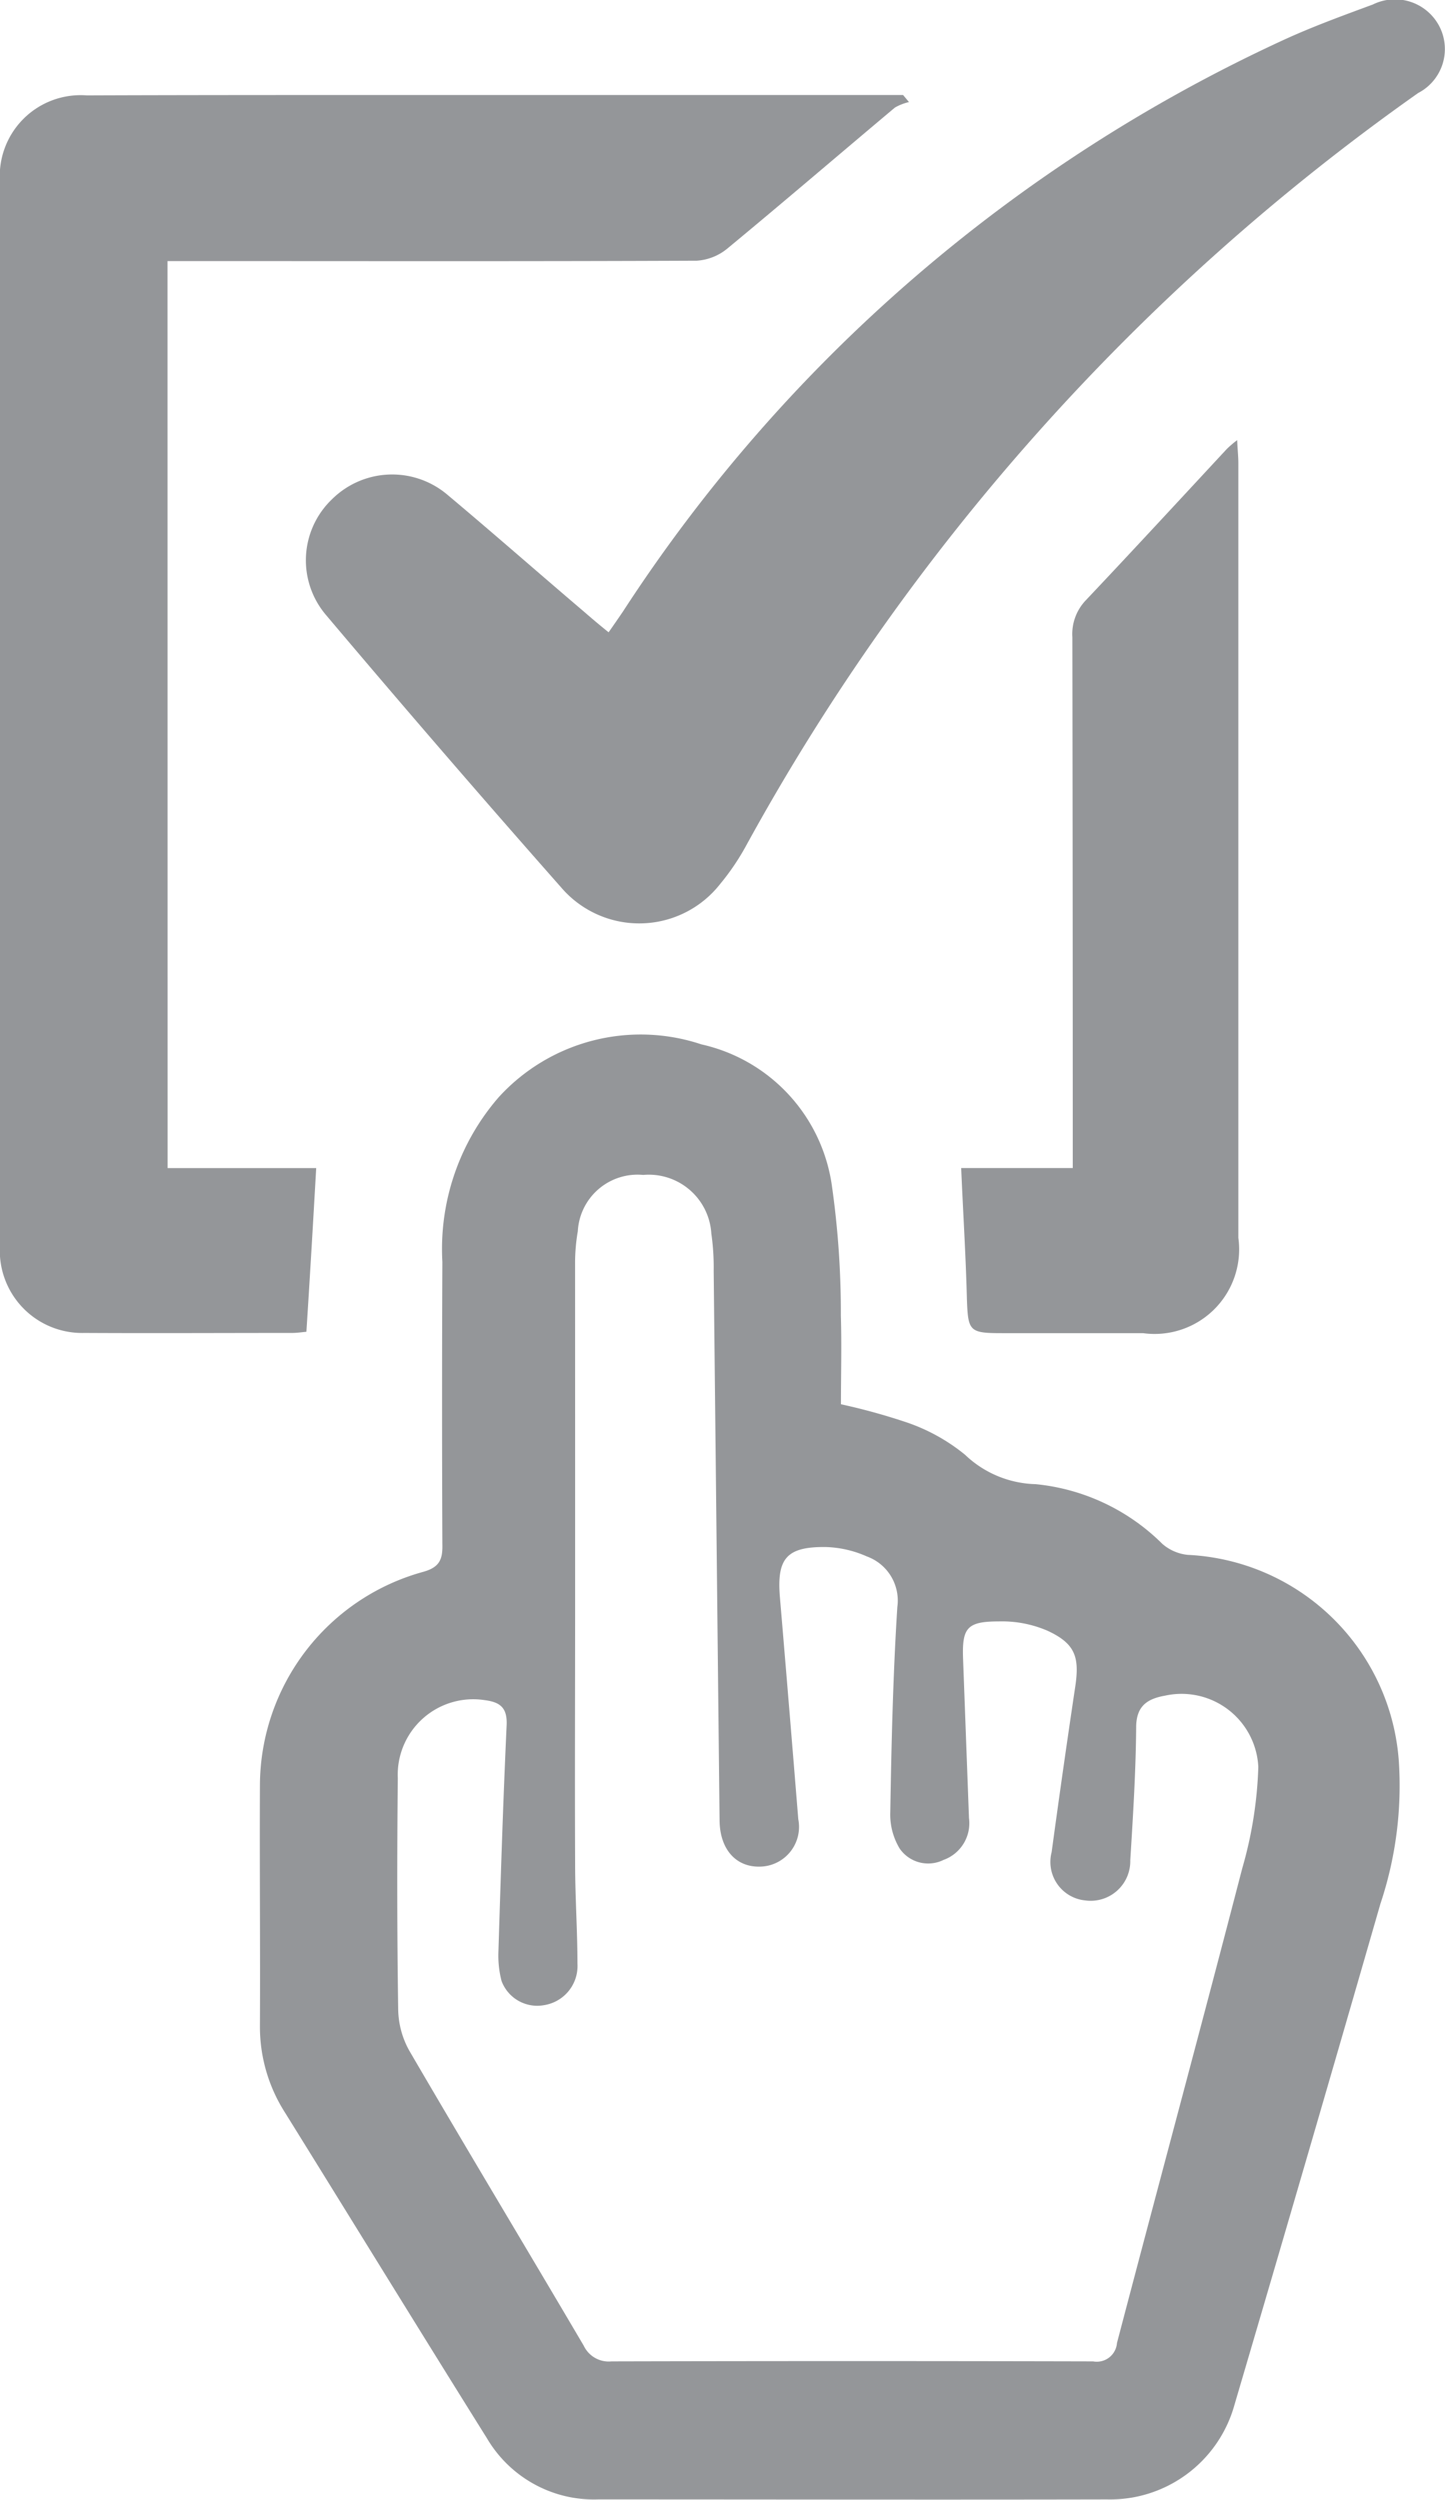
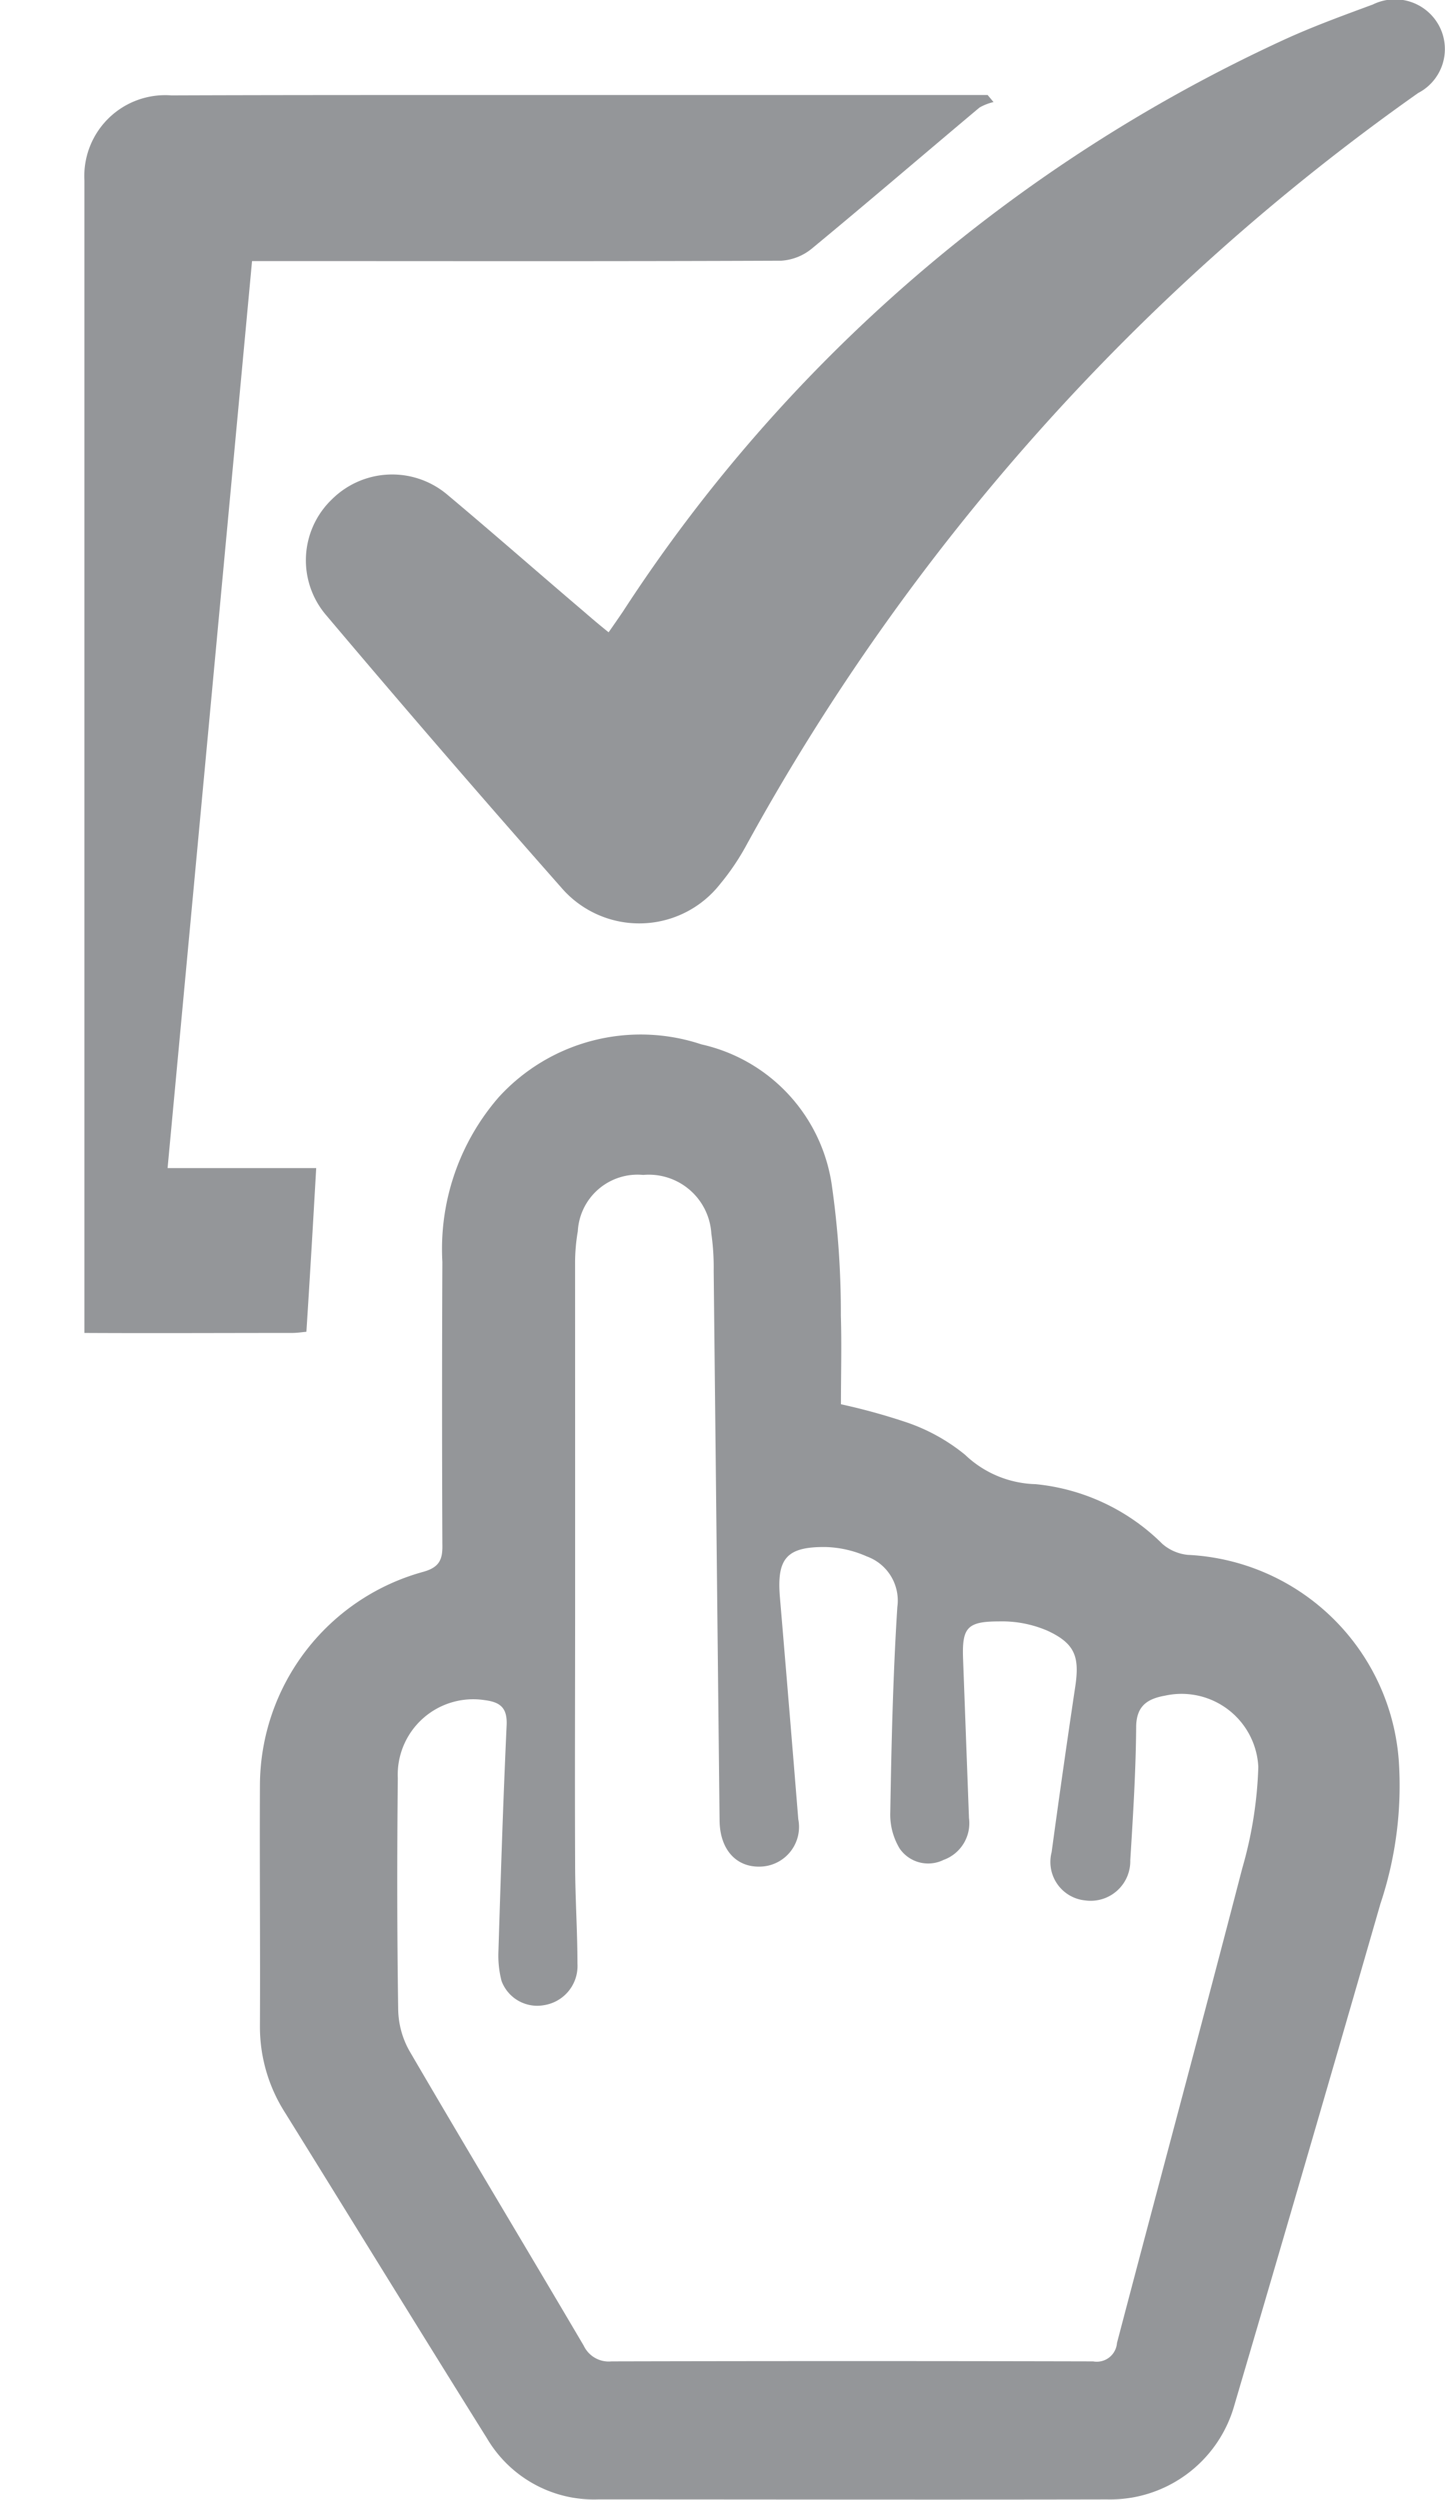
<svg xmlns="http://www.w3.org/2000/svg" width="33.361" height="57.696" viewBox="0 0 33.361 57.696">
  <defs>
    <style>.a{fill:#949699;}</style>
  </defs>
  <g transform="translate(-484.9 -87.74)">
    <path class="a" d="M564.687,360.777a14.374,14.374,0,0,1,1.537.425,4.34,4.34,0,0,1,1.329.741,2.446,2.446,0,0,0,1.627.678A4.811,4.811,0,0,1,572.108,364a1.051,1.051,0,0,0,.587.253,5.131,5.131,0,0,1,4.872,4.763,8.6,8.6,0,0,1-.425,3.29q-1.668,5.789-3.371,11.57a2.98,2.98,0,0,1-2.938,2.178c-3.914.009-7.828,0-11.751,0a2.867,2.867,0,0,1-2.567-1.41c-1.564-2.5-3.109-5.017-4.664-7.52a3.678,3.678,0,0,1-.578-2.007c.009-1.853-.009-3.706,0-5.559a5.128,5.128,0,0,1,3.751-4.908c.407-.108.47-.3.461-.651q-.014-3.254,0-6.508a5.341,5.341,0,0,1,1.3-3.8,4.436,4.436,0,0,1,4.682-1.22,3.9,3.9,0,0,1,3.01,3.254,20.784,20.784,0,0,1,.208,3.01C564.706,359.412,564.687,360.09,564.687,360.777Zm-6.137,4.646c0,1.989-.009,3.977,0,5.966,0,.768.054,1.537.054,2.3a.915.915,0,0,1-.777.958.879.879,0,0,1-.976-.56,2.34,2.34,0,0,1-.072-.669c.054-1.745.109-3.489.19-5.234.018-.407-.154-.533-.506-.578a1.743,1.743,0,0,0-2.007,1.8c-.018,1.781-.018,3.552.009,5.333a2.013,2.013,0,0,0,.262.967c1.329,2.278,2.685,4.529,4.022,6.8a.639.639,0,0,0,.642.362q5.559-.014,11.118,0a.468.468,0,0,0,.551-.425c.958-3.652,1.943-7.294,2.892-10.955a9.437,9.437,0,0,0,.371-2.341,1.774,1.774,0,0,0-2.151-1.645c-.407.072-.669.235-.669.732-.009,1.021-.072,2.043-.136,3.064a.915.915,0,0,1-1.039.931.892.892,0,0,1-.777-1.112q.258-1.9.542-3.8c.108-.7.009-1.012-.633-1.311a2.653,2.653,0,0,0-1.13-.217c-.741,0-.85.154-.823.877l.136,3.661a.9.9,0,0,1-.588.967.8.8,0,0,1-1.012-.262,1.519,1.519,0,0,1-.217-.841c.027-1.582.063-3.164.163-4.736a1.083,1.083,0,0,0-.705-1.166,2.5,2.5,0,0,0-.949-.217c-.9-.009-1.13.262-1.058,1.148q.217,2.563.425,5.134a.917.917,0,0,1-.859,1.094c-.569.027-.949-.389-.958-1.058q-.068-6.345-.136-12.691a5.476,5.476,0,0,0-.054-.859,1.447,1.447,0,0,0-1.573-1.356,1.381,1.381,0,0,0-1.51,1.3,4.307,4.307,0,0,0-.063.759C558.55,360.189,558.55,362.8,558.55,365.423Z" transform="translate(-60.372 -240.626)" />
-     <path class="a" d="M488.769,136.767H492.2c-.072,1.275-.145,2.513-.226,3.778-.1.009-.217.027-.334.027-1.6,0-3.191.009-4.791,0a1.9,1.9,0,0,1-1.952-1.98V113.97a1.867,1.867,0,0,1,2.007-1.961c2.323-.009,4.637-.009,6.96-.009h11.886l.136.163a1.164,1.164,0,0,0-.325.127c-1.293,1.085-2.567,2.178-3.869,3.254a1.233,1.233,0,0,1-.705.28c-3.887.018-7.773.009-11.66.009h-.56Z" transform="translate(0 -22.067)" />
+     <path class="a" d="M488.769,136.767H492.2c-.072,1.275-.145,2.513-.226,3.778-.1.009-.217.027-.334.027-1.6,0-3.191.009-4.791,0V113.97a1.867,1.867,0,0,1,2.007-1.961c2.323-.009,4.637-.009,6.96-.009h11.886l.136.163a1.164,1.164,0,0,0-.325.127c-1.293,1.085-2.567,2.178-3.869,3.254a1.233,1.233,0,0,1-.705.28c-3.887.018-7.773.009-11.66.009h-.56Z" transform="translate(0 -22.067)" />
    <path class="a" d="M570,102.334c.127-.181.226-.325.325-.47a36.275,36.275,0,0,1,15.267-13.206c.669-.307,1.365-.56,2.052-.814a1.155,1.155,0,0,1,1.546.524,1.143,1.143,0,0,1-.5,1.519,51.61,51.61,0,0,0-15.511,17.364,5.552,5.552,0,0,1-.606.895,2.373,2.373,0,0,1-3.616.136q-2.779-3.146-5.487-6.354a1.948,1.948,0,0,1,.145-2.666,1.973,1.973,0,0,1,2.667-.1c1.057.886,2.106,1.808,3.155,2.7C569.616,102.018,569.788,102.163,570,102.334Z" transform="translate(-71.049)" />
-     <path class="a" d="M730.4,216.994h2.576v-.551q0-5.844-.009-11.7a1.128,1.128,0,0,1,.307-.85c1.094-1.157,2.178-2.332,3.263-3.5a2.681,2.681,0,0,1,.235-.2c.009.226.027.38.027.533v17.879a1.952,1.952,0,0,1-2.2,2.2h-3.254c-.759,0-.786-.045-.813-.786C730.508,219.037,730.445,218.052,730.4,216.994Z" transform="translate(-223.309 -102.295)" />
  </g>
</svg>